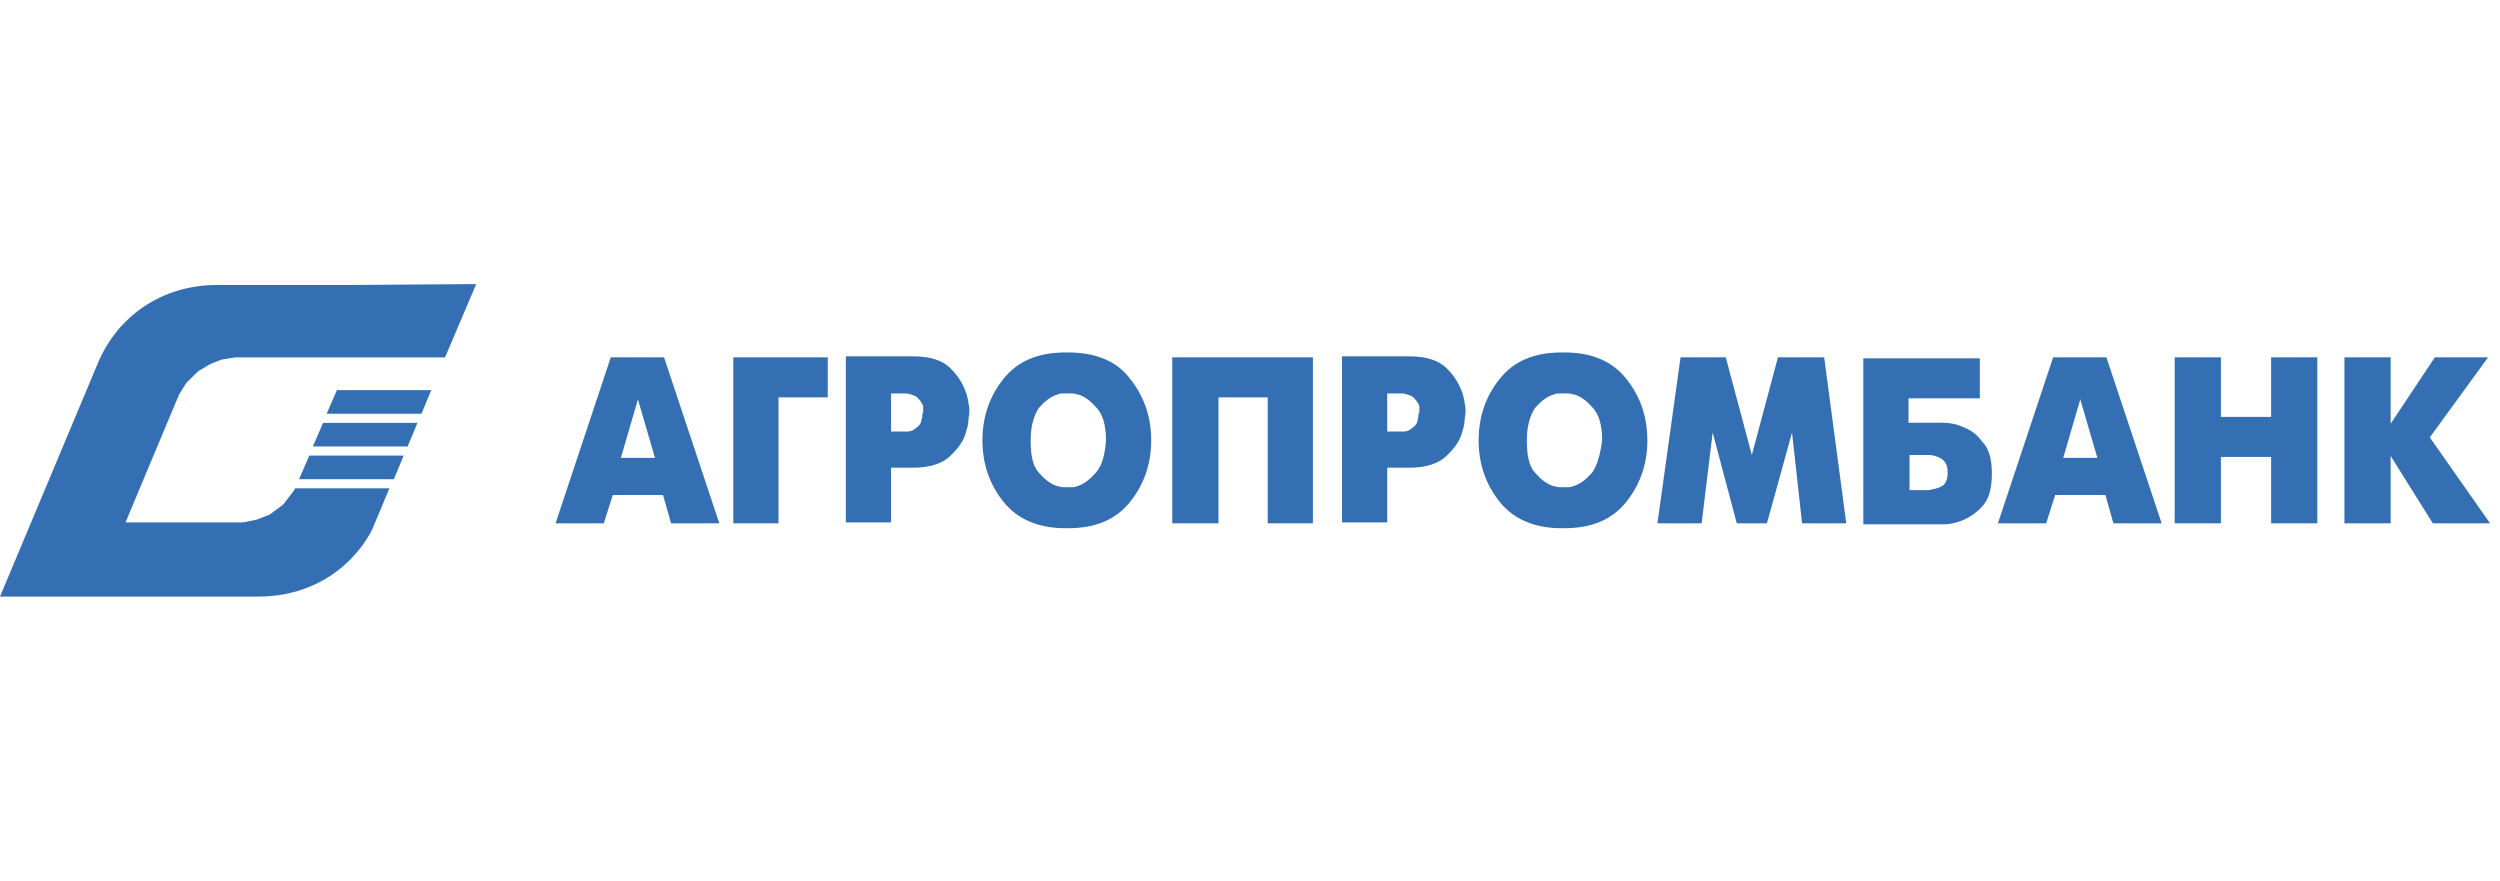
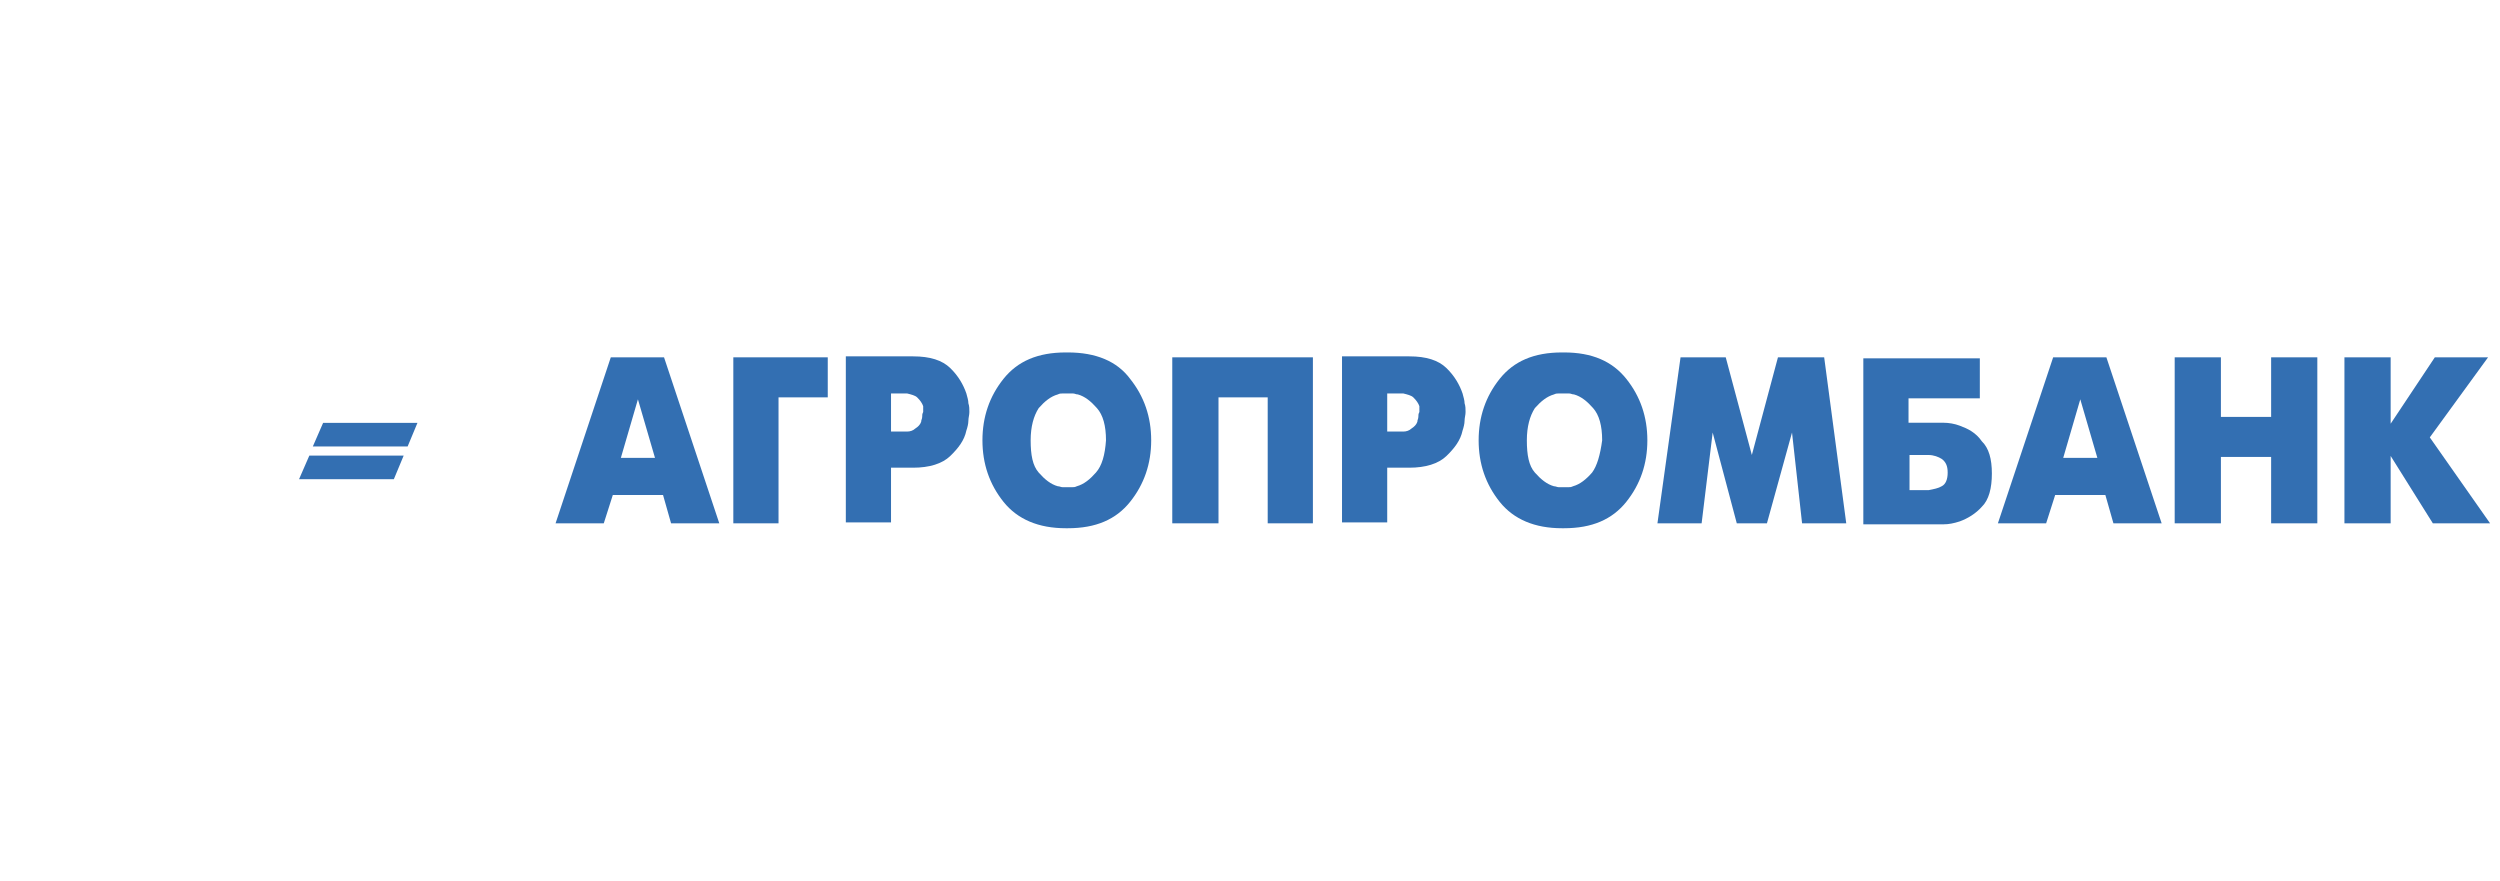
<svg xmlns="http://www.w3.org/2000/svg" width="88" height="31" viewBox="0 0 88 31" fill="none">
  <g clip-path="url(#clip0_304_75)">
    <path d="M41.264 12.578V18.421H42.82H42.891V13.987H44.623V18.421H46.143H46.214V12.578H41.37H41.264Z" fill="#336FB2" />
    <path d="M37.587 12.406H37.552H37.516C36.526 12.406 35.819 12.716 35.324 13.334C34.829 13.953 34.582 14.675 34.582 15.5C34.582 16.325 34.829 17.047 35.324 17.666C35.819 18.284 36.562 18.594 37.516 18.594H37.552H37.587C38.577 18.594 39.284 18.284 39.779 17.666C40.274 17.047 40.522 16.325 40.522 15.5C40.522 14.675 40.274 13.953 39.779 13.334C39.32 12.716 38.577 12.406 37.587 12.406ZM38.577 16.634C38.365 16.875 38.153 17.047 37.905 17.116C37.835 17.15 37.799 17.15 37.728 17.15C37.658 17.15 37.623 17.15 37.587 17.15C37.516 17.15 37.481 17.15 37.41 17.15C37.34 17.15 37.304 17.116 37.234 17.116C36.986 17.047 36.774 16.875 36.562 16.634C36.35 16.394 36.279 16.016 36.279 15.5C36.279 15.019 36.385 14.641 36.562 14.366C36.774 14.125 36.986 13.953 37.234 13.884C37.304 13.85 37.34 13.85 37.41 13.85C37.481 13.85 37.516 13.85 37.587 13.85C37.623 13.85 37.693 13.85 37.764 13.85C37.835 13.85 37.87 13.884 37.941 13.884C38.188 13.953 38.4 14.125 38.612 14.366C38.825 14.606 38.931 14.984 38.931 15.5C38.895 16.016 38.789 16.394 38.577 16.634Z" fill="#336FB2" />
    <path d="M73.226 12.578H72.342H72.271L70.326 18.421H71.953H72.024L72.342 17.424H73.226H74.109L74.393 18.421H76.019H76.09L74.145 12.578H73.226ZM73.226 16.118H72.625L73.226 14.056L73.827 16.118H73.226Z" fill="#336FB2" />
    <path d="M51.482 13.85C51.376 13.541 51.199 13.232 50.916 12.957C50.633 12.682 50.209 12.544 49.608 12.544H49.396H47.31H47.239V18.388H48.76H48.83V16.463H49.396H49.608C50.173 16.463 50.633 16.325 50.916 16.05C51.199 15.775 51.411 15.5 51.482 15.156C51.517 15.053 51.553 14.916 51.553 14.813C51.553 14.71 51.588 14.607 51.588 14.503C51.588 14.4 51.588 14.297 51.553 14.194C51.553 14.091 51.517 13.988 51.482 13.85ZM49.926 14.675C49.926 14.744 49.891 14.778 49.891 14.847C49.855 14.95 49.785 15.019 49.679 15.088C49.608 15.156 49.502 15.191 49.396 15.191C49.325 15.191 49.254 15.191 49.184 15.191H48.83V13.85H49.184C49.254 13.85 49.325 13.85 49.396 13.85C49.537 13.885 49.679 13.919 49.749 13.988C49.855 14.091 49.926 14.194 49.962 14.297C49.962 14.332 49.962 14.366 49.962 14.4C49.962 14.435 49.962 14.469 49.962 14.503C49.926 14.572 49.926 14.607 49.926 14.675Z" fill="#336FB2" />
    <path d="M62.655 12.578H62.584L61.665 16.015L60.746 12.578H59.225H59.155L58.342 18.421H59.827H59.897L60.286 15.225L61.135 18.421H62.125H62.196L63.079 15.225L63.433 18.421H64.918H64.988L64.211 12.578H62.655Z" fill="#336FB2" />
    <path d="M55.053 12.406H55.017H54.982C53.992 12.406 53.285 12.716 52.79 13.334C52.295 13.953 52.048 14.675 52.048 15.5C52.048 16.325 52.295 17.047 52.79 17.666C53.285 18.284 54.027 18.594 54.982 18.594H55.017H55.053C56.042 18.594 56.75 18.284 57.245 17.666C57.74 17.047 57.987 16.325 57.987 15.5C57.987 14.675 57.74 13.953 57.245 13.334C56.75 12.716 56.042 12.406 55.053 12.406ZM56.042 16.634C55.831 16.875 55.618 17.047 55.371 17.116C55.3 17.15 55.265 17.15 55.194 17.15C55.123 17.15 55.088 17.15 55.053 17.15C54.982 17.15 54.947 17.15 54.876 17.15C54.805 17.15 54.77 17.116 54.699 17.116C54.452 17.047 54.24 16.875 54.027 16.634C53.815 16.394 53.745 16.016 53.745 15.5C53.745 15.019 53.85 14.641 54.027 14.366C54.24 14.125 54.452 13.953 54.699 13.884C54.77 13.85 54.805 13.85 54.876 13.85C54.947 13.85 54.982 13.85 55.053 13.85C55.088 13.85 55.159 13.85 55.23 13.85C55.3 13.85 55.336 13.884 55.406 13.884C55.654 13.953 55.866 14.125 56.078 14.366C56.29 14.606 56.396 14.984 56.396 15.5C56.326 16.016 56.219 16.394 56.042 16.634Z" fill="#336FB2" />
    <path d="M34.016 13.85C33.91 13.541 33.733 13.232 33.45 12.957C33.168 12.682 32.743 12.544 32.142 12.544H31.93H29.844H29.773V18.388H31.294H31.364V16.463H31.93H32.142C32.708 16.463 33.168 16.325 33.45 16.05C33.733 15.775 33.946 15.5 34.016 15.156C34.052 15.053 34.087 14.916 34.087 14.813C34.087 14.71 34.122 14.607 34.122 14.503C34.122 14.4 34.122 14.297 34.087 14.194C34.087 14.091 34.052 13.988 34.016 13.85ZM32.461 14.675C32.461 14.744 32.425 14.778 32.425 14.847C32.39 14.95 32.319 15.019 32.213 15.088C32.142 15.156 32.036 15.191 31.93 15.191C31.86 15.191 31.789 15.191 31.718 15.191H31.364V13.85H31.718C31.789 13.85 31.86 13.85 31.93 13.85C32.072 13.885 32.213 13.919 32.284 13.988C32.39 14.091 32.461 14.194 32.496 14.297C32.496 14.332 32.496 14.366 32.496 14.4C32.496 14.435 32.496 14.469 32.496 14.503C32.461 14.572 32.461 14.607 32.461 14.675Z" fill="#336FB2" />
    <path d="M79.944 12.578V14.675H78.176V12.578H76.656H76.549V18.421H78.105H78.176V16.084H79.944V18.421H81.464H81.57V12.578H80.014H79.944Z" fill="#336FB2" />
    <path d="M22.455 12.578H21.571H21.5L19.556 18.421H21.182H21.253L21.571 17.424H22.455H23.339L23.622 18.421H25.248H25.319L23.374 12.578H22.455ZM22.455 16.118H21.854L22.455 14.056L23.056 16.118H22.455Z" fill="#336FB2" />
    <path d="M25.813 12.578V18.421H27.334H27.404V13.987H29.137V12.578H25.884H25.813Z" fill="#336FB2" />
    <path d="M68.983 14.984C68.806 14.916 68.594 14.881 68.417 14.881C68.24 14.881 68.099 14.881 67.993 14.881H67.851H67.18V14.022H67.851H69.69V12.613H67.851H65.66H65.589V18.456H67.851H67.922H67.993C68.099 18.456 68.24 18.456 68.417 18.456C68.594 18.456 68.771 18.422 68.983 18.353C69.266 18.25 69.548 18.078 69.761 17.837C70.008 17.597 70.114 17.184 70.114 16.669C70.114 16.153 70.008 15.775 69.761 15.534C69.548 15.225 69.266 15.088 68.983 14.984ZM68.347 17.116C68.24 17.184 68.064 17.219 67.887 17.253C67.851 17.253 67.816 17.253 67.781 17.253H67.215V16.016H67.781C67.816 16.016 67.851 16.016 67.887 16.016C68.064 16.016 68.24 16.084 68.347 16.153C68.488 16.256 68.558 16.394 68.558 16.634C68.558 16.875 68.488 17.047 68.347 17.116Z" fill="#336FB2" />
    <path d="M85.529 15.396L87.58 12.578H85.777H85.706L84.151 14.915V12.578H82.631H82.524V18.421H84.08H84.151V16.049L85.636 18.421H87.58H87.651L85.529 15.396Z" fill="#336FB2" />
-     <path d="M11.859 13.733L11.498 14.563H12.376H14.835L15.18 13.733H12.376H11.859Z" fill="#336FB2" />
-     <path d="M12.376 10.031H7.645C5.687 10.031 4.136 11.137 3.446 12.781L0 21H9.102C10.417 21 11.561 20.493 12.36 19.663C12.658 19.356 12.908 19.018 13.096 18.649L13.707 17.19H12.36H10.386L10.355 17.251L10.323 17.297L10.276 17.359L10.229 17.42L10.182 17.482L10.136 17.543L10.088 17.605L10.041 17.666L9.994 17.728L9.932 17.789L9.869 17.835L9.807 17.881L9.744 17.927L9.681 17.973L9.618 18.02L9.556 18.066L9.493 18.112L9.415 18.142L9.337 18.173L9.258 18.204L9.18 18.235L9.102 18.265L9.023 18.296L8.945 18.311L8.867 18.327L8.788 18.342L8.71 18.358L8.632 18.373L8.538 18.388H8.444H8.35H8.24H4.418L6.219 14.087L6.266 13.979L6.297 13.902L6.344 13.825L6.391 13.749L6.438 13.672L6.485 13.595L6.532 13.518L6.579 13.457L6.642 13.395L6.705 13.334L6.767 13.272L6.83 13.211L6.893 13.149L6.955 13.088L7.018 13.042L7.096 12.996L7.175 12.95L7.253 12.904L7.331 12.857L7.41 12.812L7.488 12.781L7.566 12.75L7.645 12.719L7.723 12.688L7.801 12.658L7.895 12.643L7.989 12.627L8.083 12.612L8.177 12.596L8.271 12.581H8.365H12.391H15.665L16.762 10L12.376 10.031Z" fill="#336FB2" />
-     <path d="M10.888 16.038L10.527 16.867H12.376H13.864L14.209 16.038H12.376H10.888Z" fill="#336FB2" />
+     <path d="M10.888 16.038L10.527 16.867H12.376H13.864L14.209 16.038H10.888Z" fill="#336FB2" />
    <path d="M11.373 14.886L11.012 15.715H12.375H14.349L14.694 14.886H12.375H11.373Z" fill="#336FB2" />
  </g>
  <defs>
    <clipPath id="clip0_304_75">
      <rect width="88" height="11" fill="white" transform="translate(0 10)" />
    </clipPath>
  </defs>
</svg>